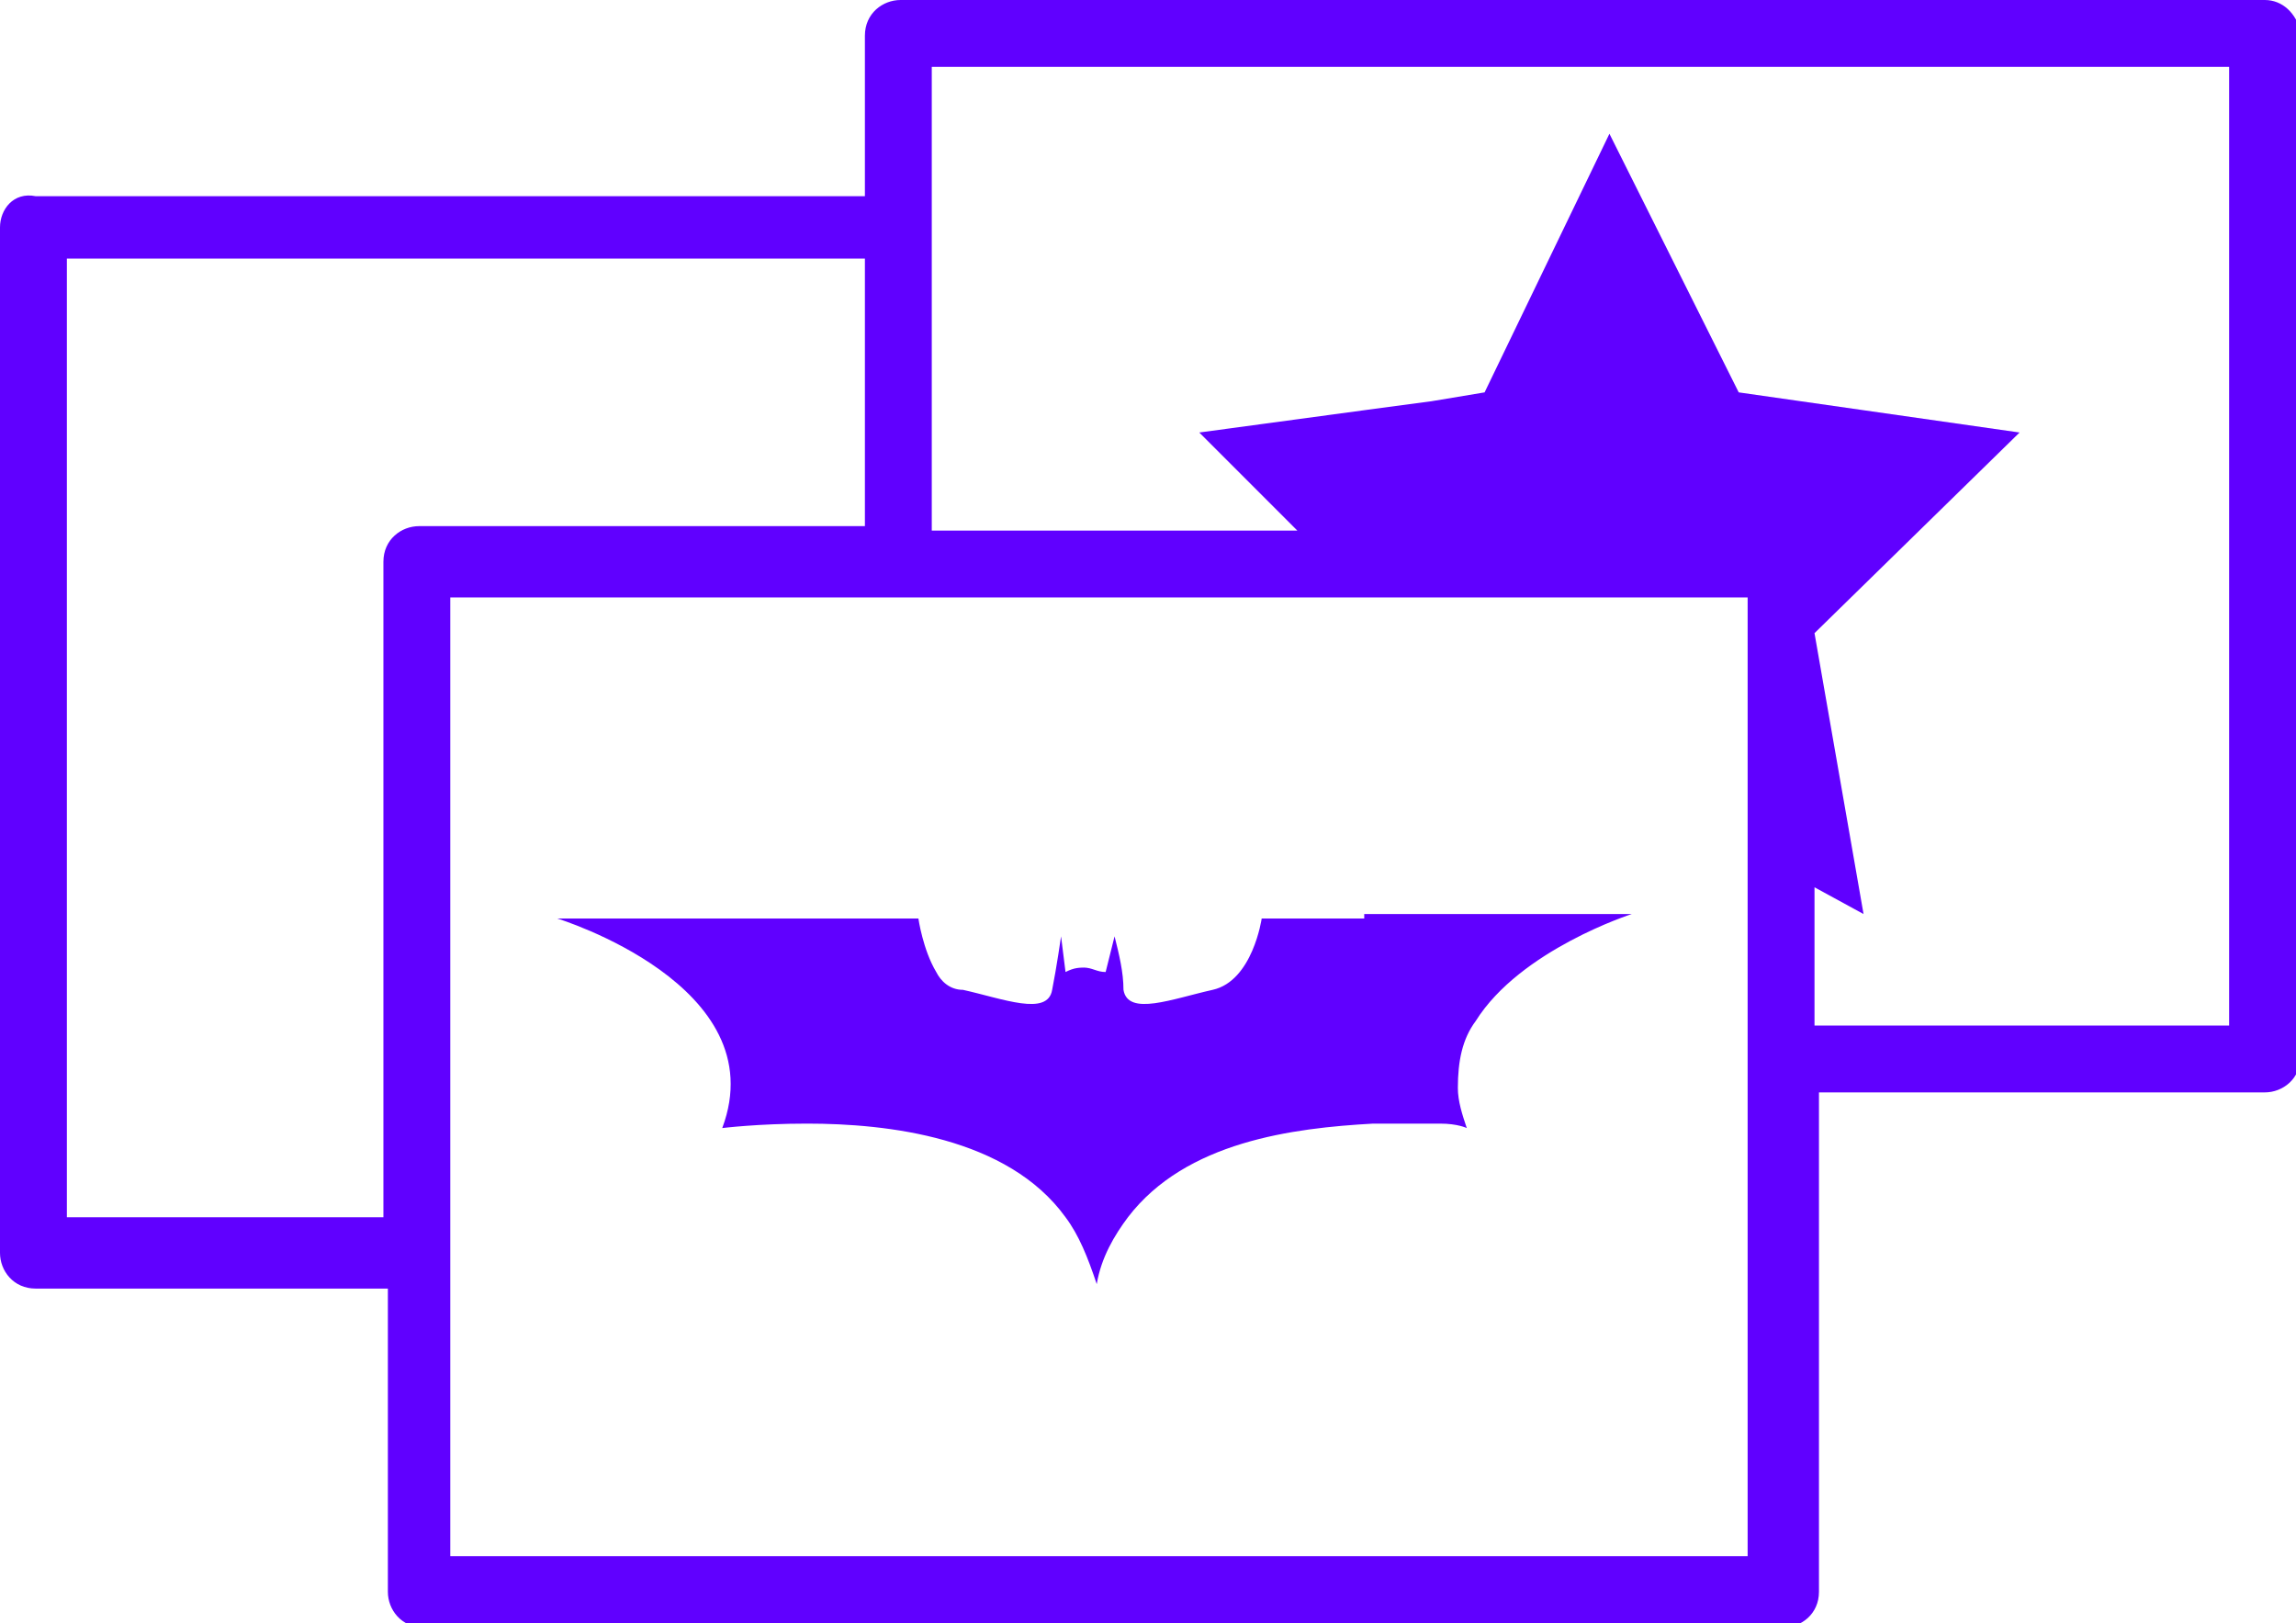
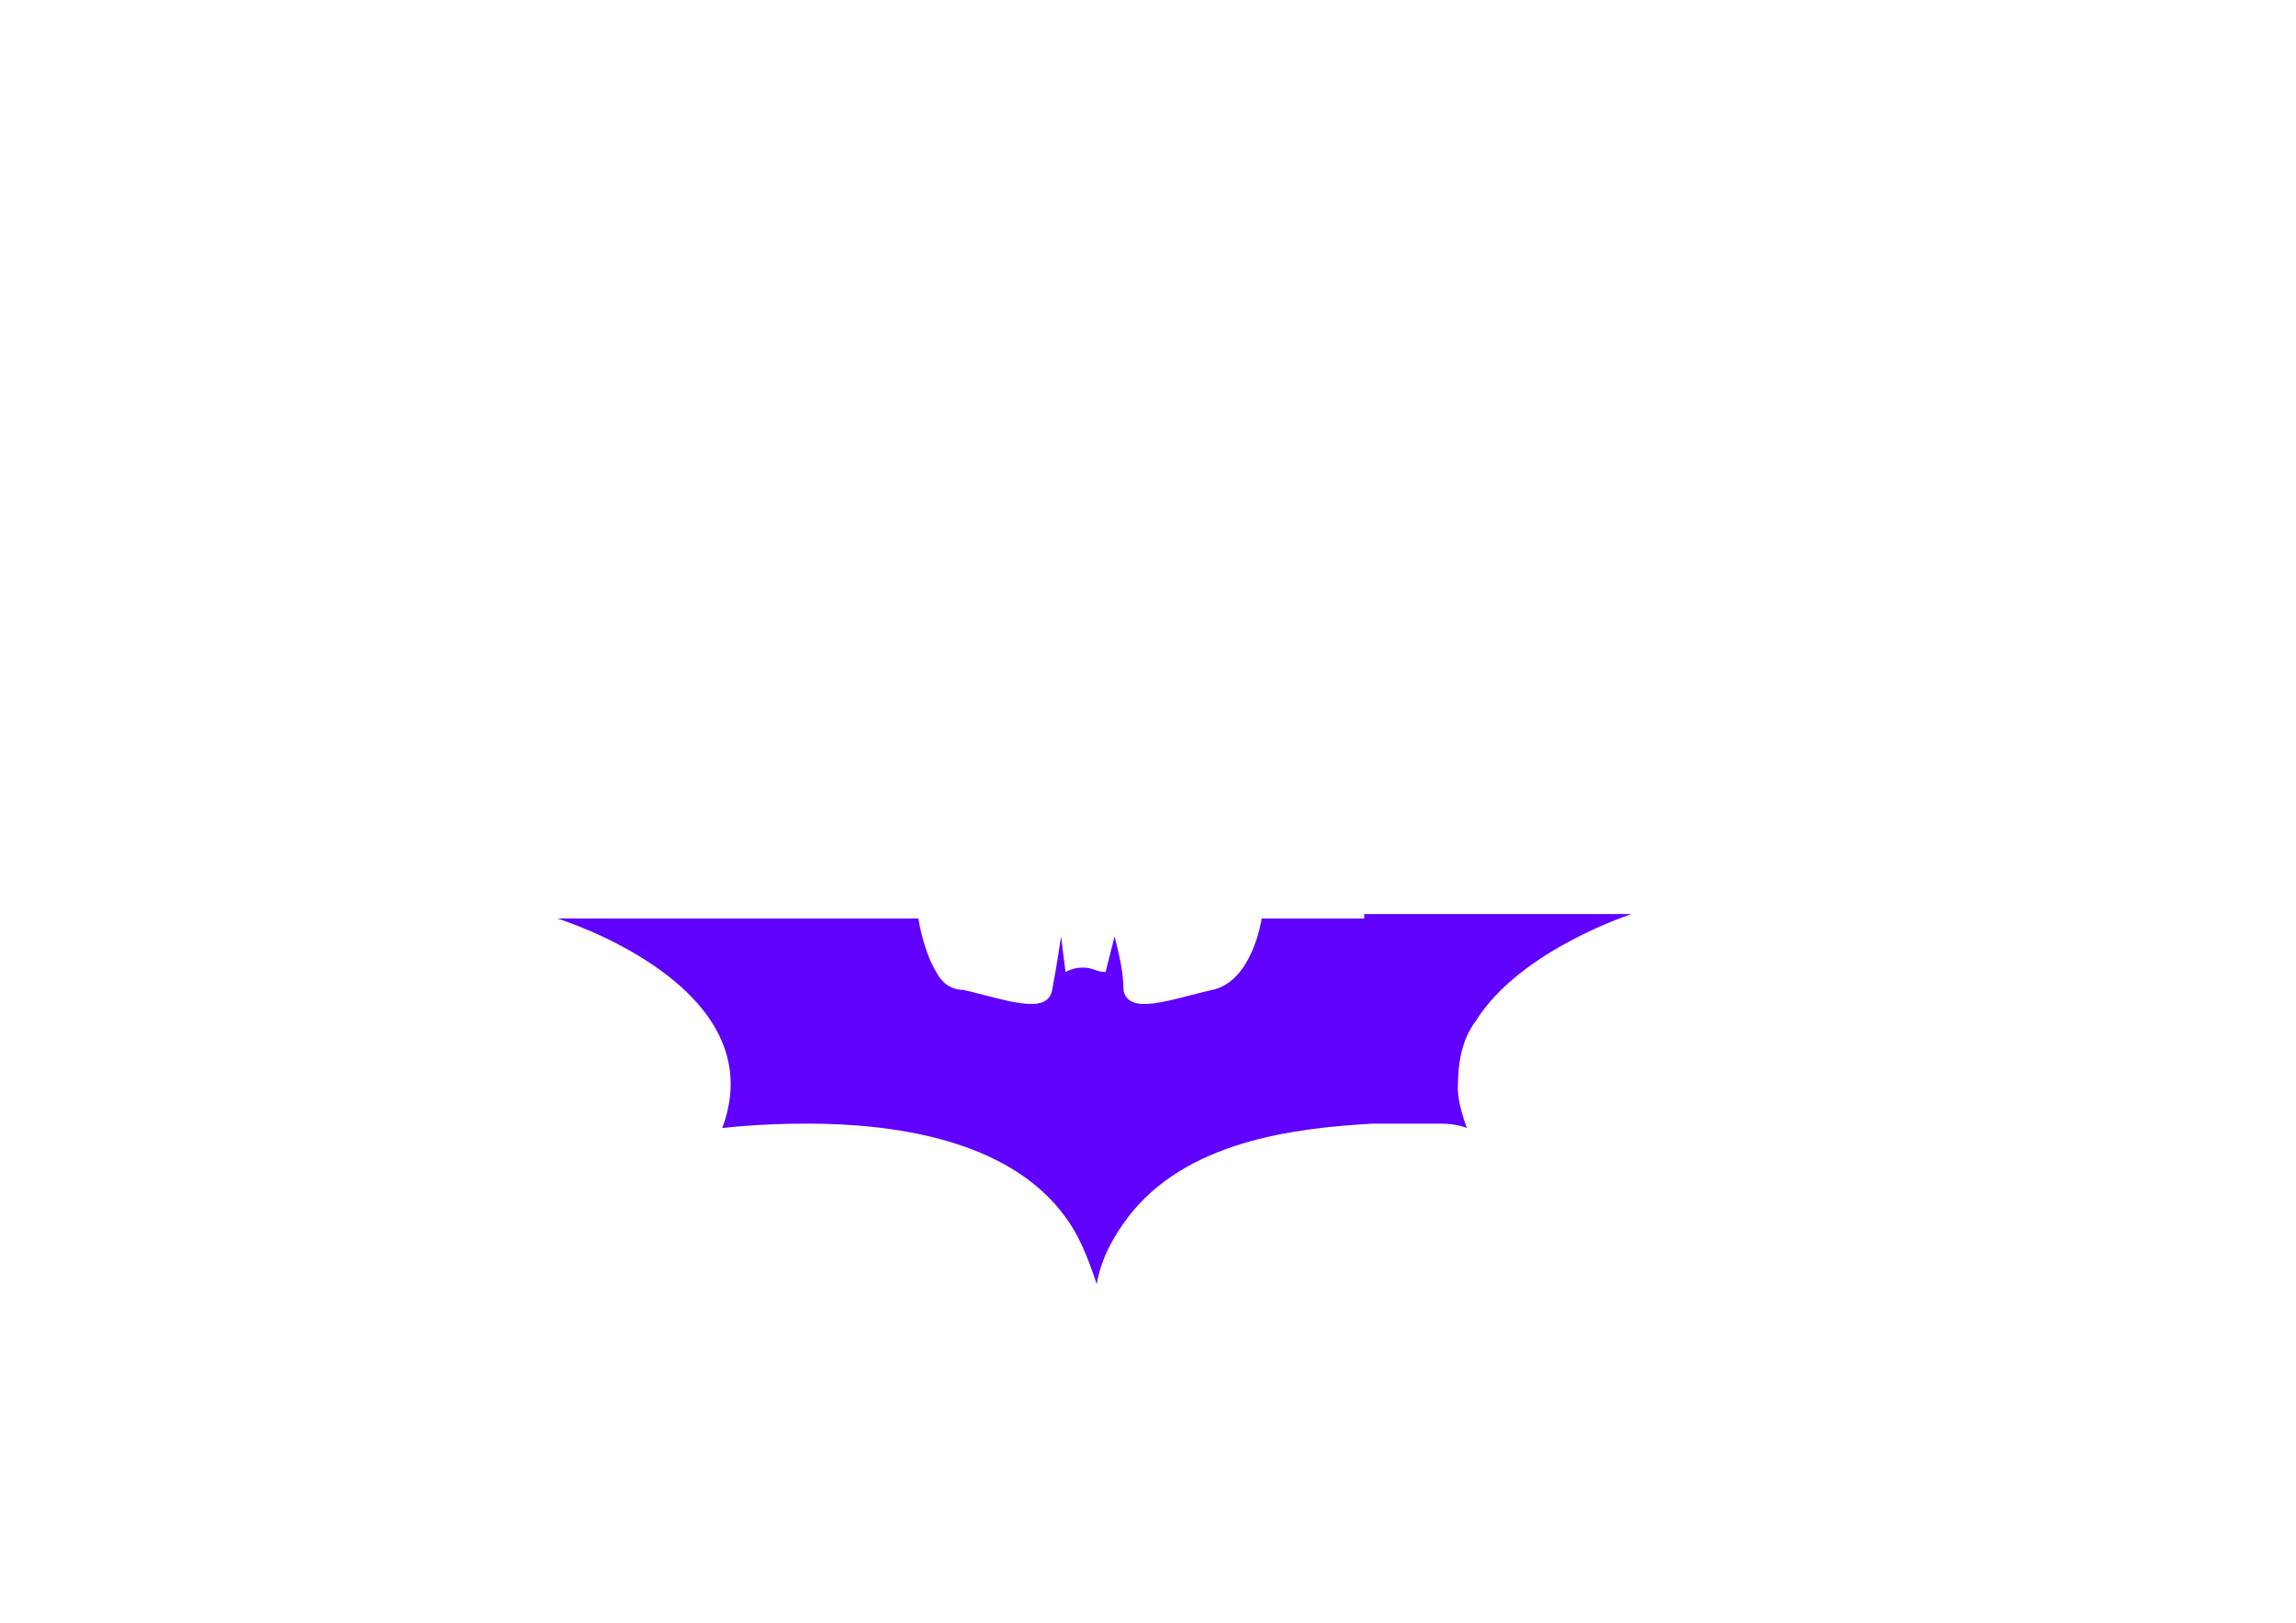
<svg xmlns="http://www.w3.org/2000/svg" version="1.1" id="Layer_1" x="0px" y="0px" viewBox="0 0 51.5 36.4" style="enable-background:new 0 0 51.5 36.4;" xml:space="preserve">
  <style type="text/css">
	.st0{fill:#6000FF;}
</style>
  <title>icon-graphics-clipart</title>
  <g>
-     <path class="st0" d="M50.8,0H20.2c-0.4,0-0.8,0.3-0.8,0.8v3.6H0.8C0.3,4.3,0,4.7,0,5.1v23c0,0.4,0.3,0.8,0.8,0.8h7.9v6.8   c0,0.4,0.3,0.8,0.8,0.8H40c0.4,0,0.8-0.3,0.8-0.8V24.5h10c0.4,0,0.8-0.3,0.8-0.8v-23C51.5,0.3,51.2,0,50.8,0z M1.5,27.3V5.8h17.9v6   h-10c-0.4,0-0.8,0.3-0.8,0.8v14.7H1.5z M39.2,34.9H10.1v-6v-1.5v-14h9.3h1.5h9.7h0.1h1.4h7.1v5.8V23v1.5V34.9z M50,23h-9.3v-3.1   l1.1,0.6l-1.1-6.3l4.6-4.5L39,8.8L36.1,3l-2.8,5.8l-1.2,0.2l-1.5,0.2l-3.7,0.5l2.2,2.2h-8.2v-6V4.3V1.5H50V23z" />
    <path class="st0" d="M30.6,20.6h-2.3c0,0-0.2,1.4-1.1,1.6c-0.9,0.2-1.9,0.6-2,0c0-0.4-0.1-0.8-0.2-1.2l-0.2,0.8   c-0.2,0-0.3-0.1-0.5-0.1l0.1,0c-0.2,0-0.3,0-0.5,0.1L23.8,21c0,0-0.1,0.7-0.2,1.2c-0.1,0.6-1.1,0.2-2,0c-0.3,0-0.5-0.2-0.6-0.4   c-0.3-0.5-0.4-1.2-0.4-1.2h-1.1h-7c0,0,4.9,1.5,3.7,4.7c0,0,0.8-0.1,1.9-0.1c1.8,0,4.5,0.3,5.8,2.1c0.3,0.4,0.5,0.9,0.7,1.5   c0.1-0.6,0.4-1.1,0.7-1.5c1.3-1.7,3.7-2,5.5-2.1c0.6,0,1.1,0,1.5,0c0.4,0,0.6,0.1,0.6,0.1c-0.1-0.3-0.2-0.6-0.2-0.9   c0-0.6,0.1-1.1,0.4-1.5c1-1.6,3.5-2.4,3.5-2.4h-4.3H30.6z" />
  </g>
</svg>